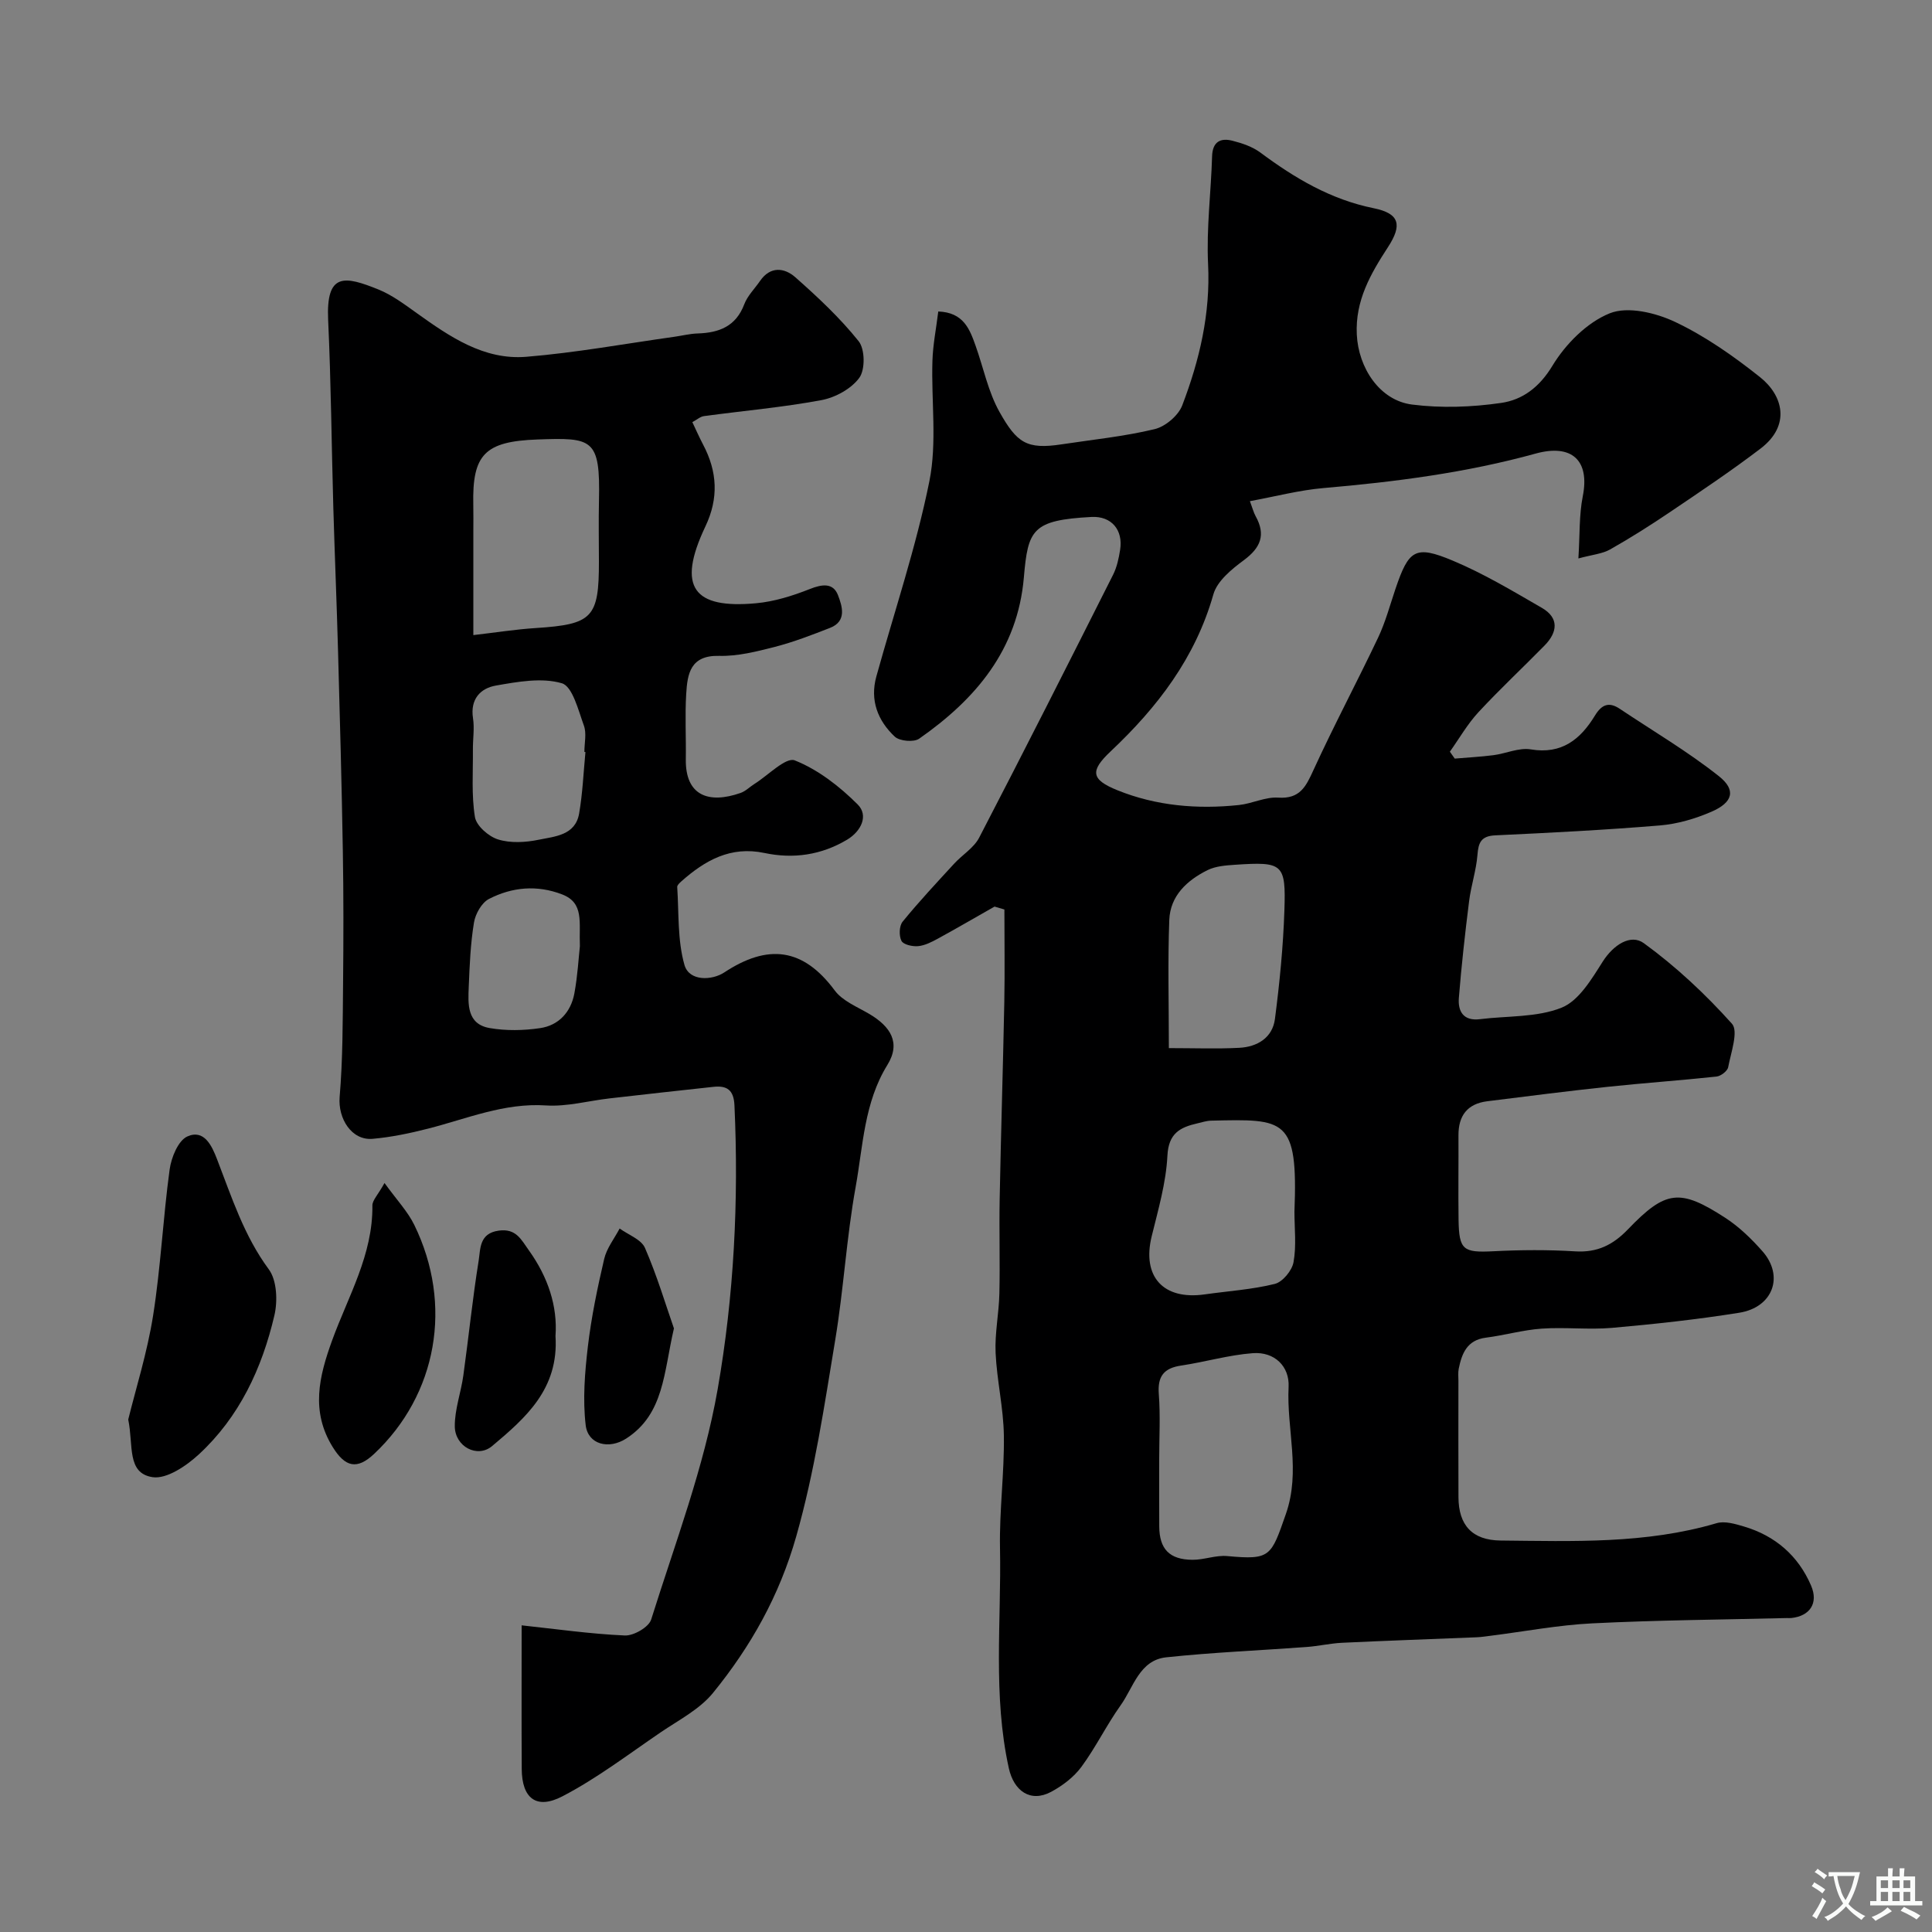
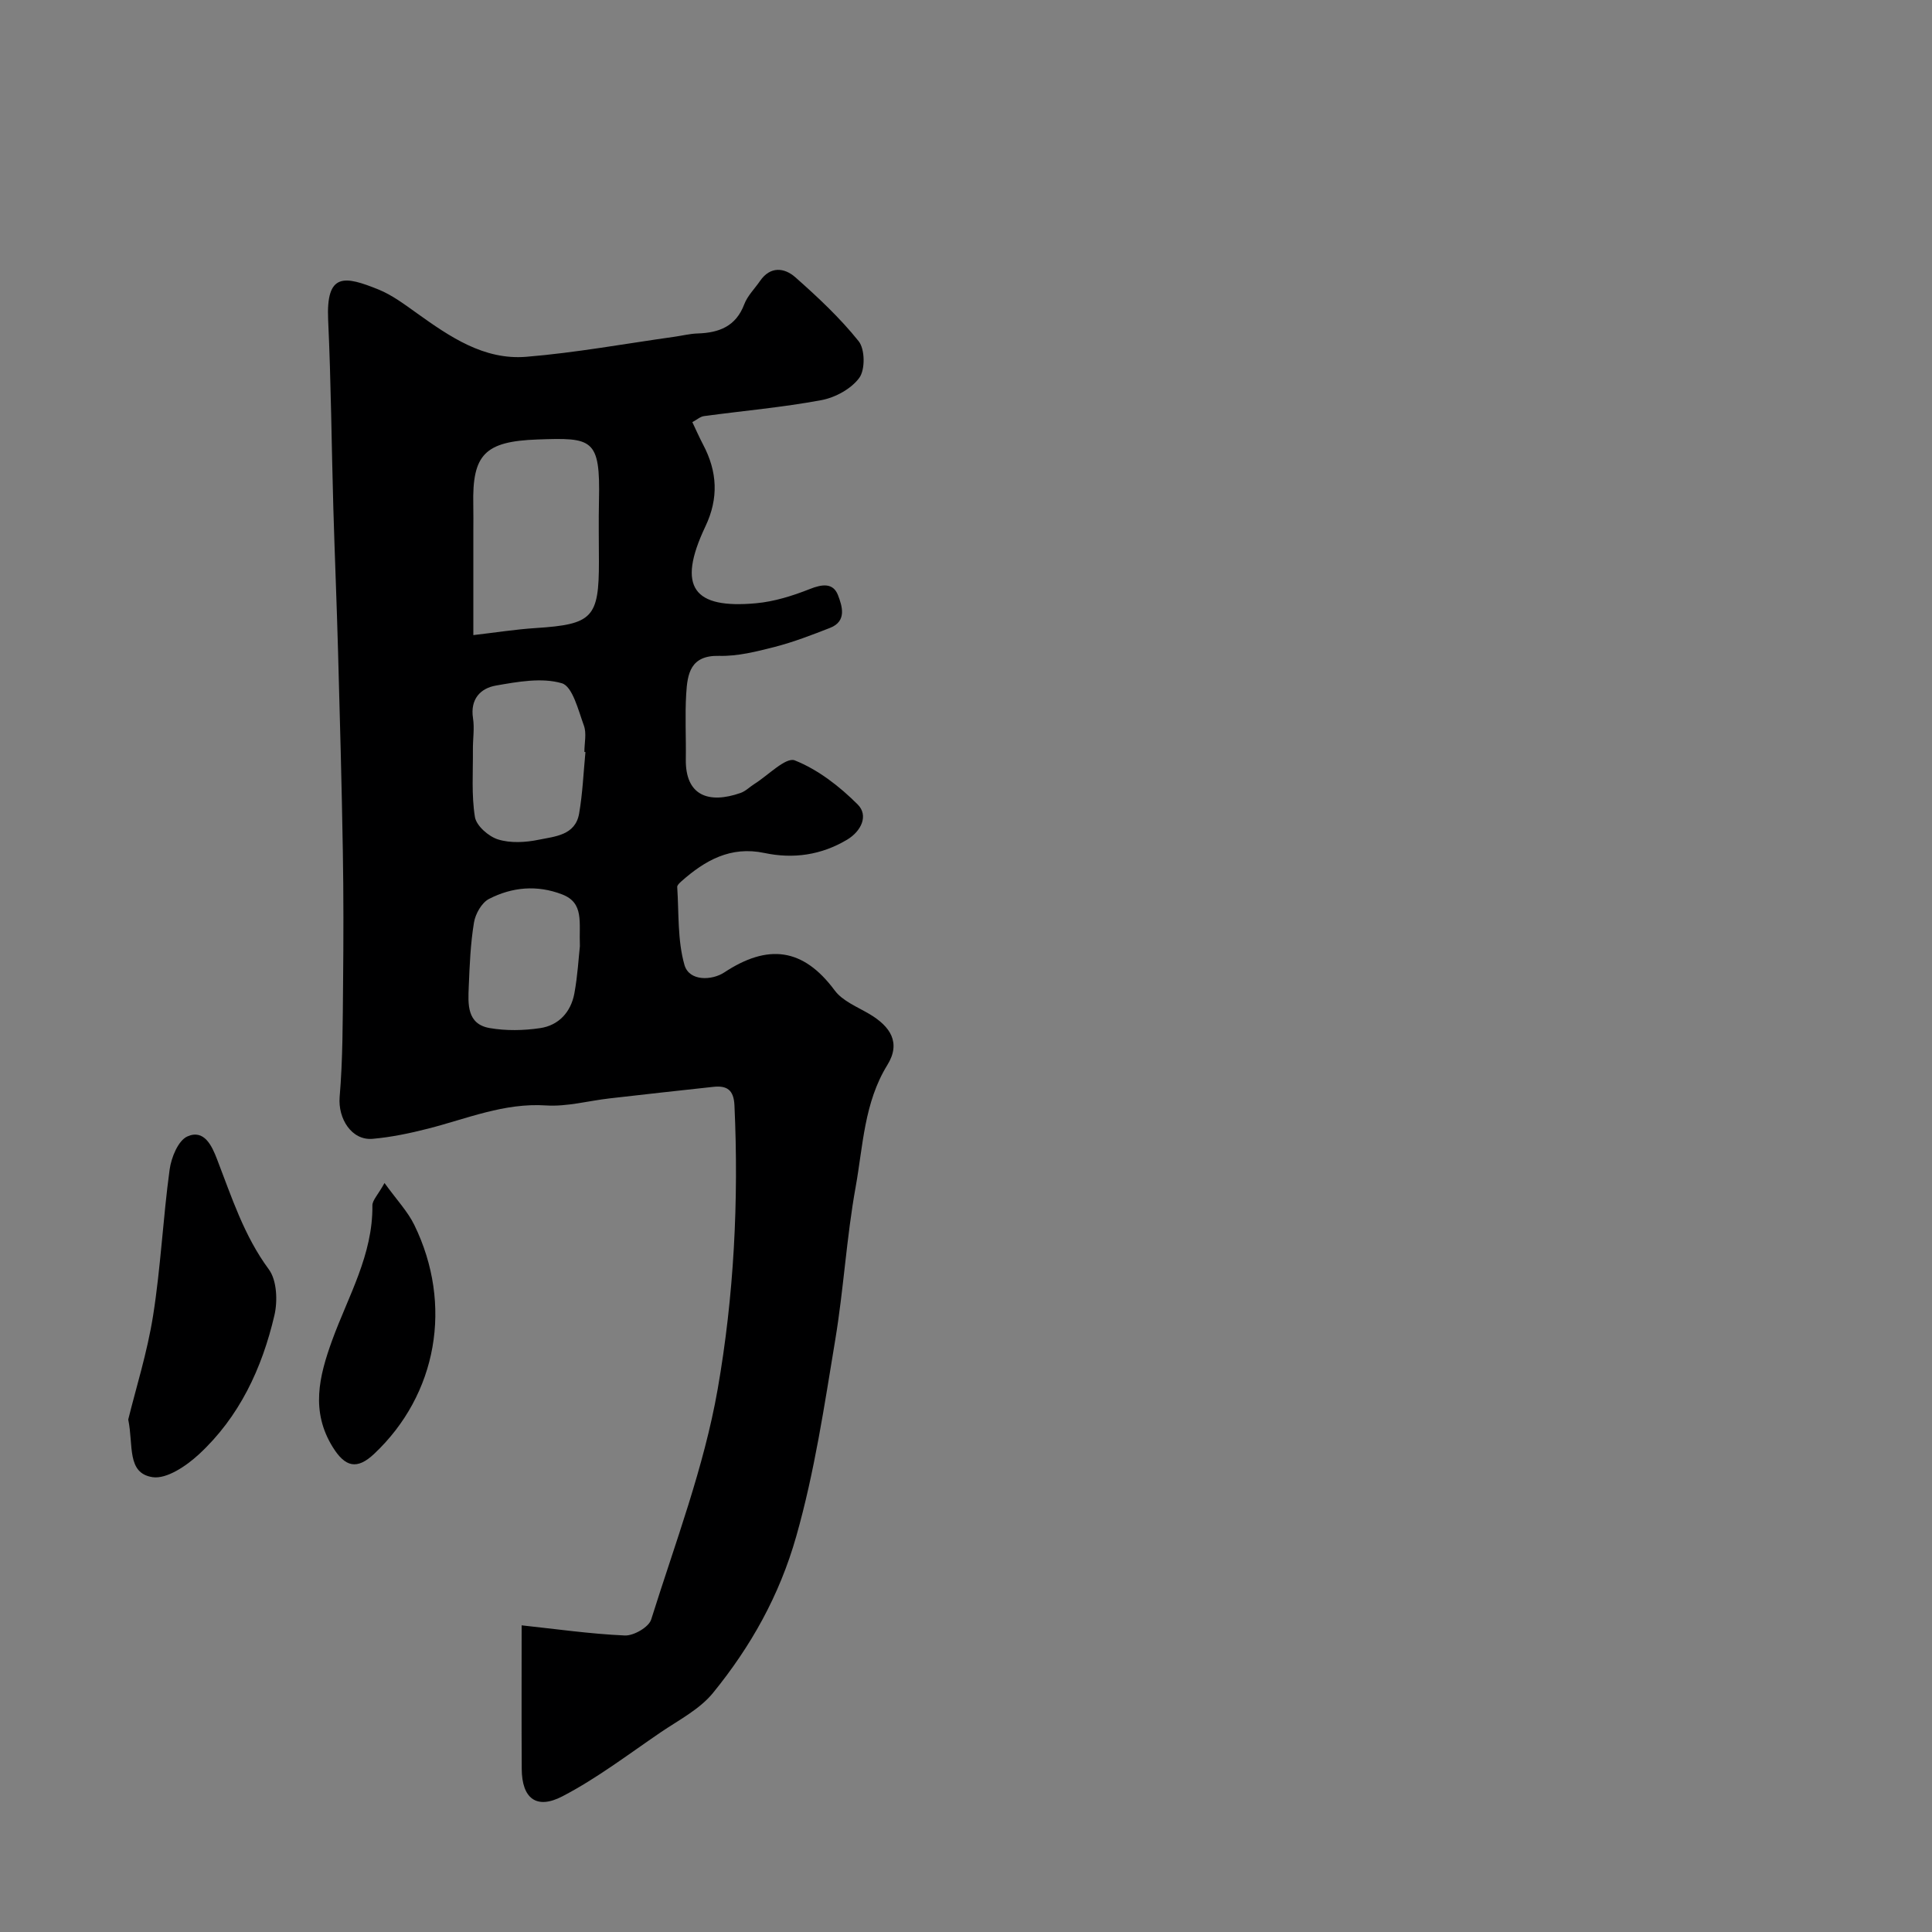
<svg xmlns="http://www.w3.org/2000/svg" enable-background="new 0 0 400 400" viewBox="0 0 400 400">
  <rect x="0" y="0" width="400" height="400" fill="#808080" stroke="none" />
  <g fill="#000001">
-     <path d="m205.91 187.7c-3.92 2.22-7.81 4.49-11.76 6.65-1.27.69-2.67 1.41-4.06 1.54-1.16.11-3.05-.31-3.45-1.09-.54-1.05-.48-3.1.24-3.98 3.38-4.15 7.05-8.07 10.68-12.02 1.68-1.83 4.06-3.25 5.16-5.36 9.39-18.08 18.58-36.27 27.74-54.46.79-1.57 1.17-3.39 1.45-5.15.65-4.09-1.78-7.02-5.93-6.8-12.25.66-13.15 2.58-14 12.52-1.29 15.01-9.99 25.22-21.68 33.39-1.11.77-4.04.51-5.04-.42-3.52-3.3-5.19-7.53-3.82-12.47 3.73-13.46 8.23-26.77 10.98-40.43 1.61-8.01.37-16.59.63-24.9.1-3.36.78-6.71 1.21-10.23 5.22.19 6.5 3.64 7.73 7.1 1.63 4.58 2.6 9.52 4.94 13.69 3.61 6.42 5.63 7.81 12.83 6.72 6.45-.98 12.97-1.63 19.29-3.15 2.22-.53 4.91-2.8 5.72-4.92 3.58-9.37 5.86-19 5.35-29.28-.36-7.4.61-14.86.83-22.29.09-3.04 1.75-3.85 4.22-3.22 2.02.51 4.16 1.24 5.81 2.47 7.12 5.29 14.51 9.69 23.43 11.5 5.39 1.09 5.94 3.48 2.94 8.08-3.59 5.51-6.78 11.05-6.44 18.06.33 6.9 4.72 13.66 11.45 14.51 6.05.77 12.39.54 18.45-.34 4.4-.64 7.9-3.22 10.6-7.69 2.71-4.48 7.14-8.96 11.86-10.86 3.74-1.51 9.52-.12 13.54 1.78 6.27 2.97 12.11 7.08 17.57 11.42 4.81 3.82 6.4 10.01.14 14.79-6.06 4.62-12.4 8.86-18.72 13.13-4.05 2.74-8.19 5.36-12.45 7.77-1.61.91-3.65 1.07-6.56 1.86.31-4.86.13-8.97.91-12.89 1.47-7.41-2.26-10.89-9.77-8.82-14.38 3.97-29.1 5.86-43.94 7.14-4.96.43-9.84 1.72-15.21 2.71.54 1.44.76 2.34 1.19 3.12 2.13 3.84 1.05 6.5-2.42 9.08-2.53 1.87-5.55 4.33-6.33 7.09-3.73 13.15-11.57 23.37-21.28 32.52-4.28 4.04-4.1 5.82 1.43 8.05 8.03 3.24 16.55 3.96 25.15 3.05 2.74-.29 5.46-1.71 8.11-1.53 4.52.3 5.74-2.28 7.31-5.71 4.23-9.24 9.02-18.22 13.38-27.41 1.52-3.21 2.45-6.7 3.59-10.08 2.75-8.12 4.08-9.12 11.81-5.89 6.42 2.68 12.47 6.31 18.52 9.81 3.57 2.07 3.25 5.01.58 7.75-4.55 4.64-9.31 9.08-13.72 13.84-2.27 2.45-3.97 5.44-5.92 8.18.34.48.67.95 1.01 1.43 2.68-.23 5.37-.37 8.03-.71 2.59-.34 5.27-1.6 7.7-1.2 6.43 1.08 10.3-2.09 13.29-6.99 1.41-2.32 2.91-2.91 5.16-1.4 6.88 4.6 14.05 8.82 20.51 13.94 3.62 2.87 2.9 5.43-1.52 7.35-3.36 1.46-7.07 2.55-10.71 2.85-11.34.94-22.71 1.52-34.08 2.05-2.93.14-3.48 1.49-3.68 4.06-.26 3.22-1.33 6.36-1.73 9.58-.84 6.66-1.58 13.33-2.12 20.02-.22 2.79.95 4.82 4.36 4.4 5.68-.71 11.78-.33 16.91-2.38 3.57-1.43 6.22-5.92 8.51-9.53 2.22-3.49 5.79-5.8 8.51-3.83 6.65 4.83 12.76 10.56 18.25 16.68 1.39 1.56-.21 5.97-.78 9-.15.8-1.52 1.85-2.42 1.94-7.52.81-15.06 1.33-22.58 2.13-8.3.88-16.58 1.95-24.86 2.98-4.12.51-6 2.97-5.98 7.05.03 5.83-.06 11.67.02 17.5.09 6.27.98 6.82 7.17 6.51 5.65-.29 11.35-.33 16.99.02 4.56.28 7.81-1.33 10.91-4.56 7.83-8.15 10.76-8.48 20.2-2.35 2.84 1.85 5.38 4.32 7.64 6.88 4.54 5.14 2.21 11.62-4.8 12.74-8.73 1.4-17.54 2.35-26.34 3.13-4.82.42-9.73-.18-14.57.16-3.87.27-7.68 1.38-11.55 1.87-3.9.5-4.97 3.26-5.62 6.44-.16.8-.06 1.66-.06 2.49 0 8.03-.03 16.06.01 24.09.02 5.8 2.84 8.92 8.72 8.98 15 .14 30.04.74 44.72-3.59 1.69-.5 3.86.15 5.68.69 6.47 1.92 11.23 6.05 13.88 12.22 1.58 3.67-.26 6.3-4.04 6.72-.33.04-.67 0-1 .01-13.43.33-26.88.43-40.3 1.1-7.01.35-13.97 1.68-20.96 2.56-.97.12-1.95.28-2.93.32-9.29.38-18.59.7-27.88 1.14-2.44.12-4.86.69-7.31.87-9.7.72-19.42 1.11-29.09 2.14-5.53.59-6.77 6.2-9.43 9.93-2.93 4.1-5.15 8.72-8.14 12.77-1.57 2.12-3.92 3.9-6.27 5.16-4.29 2.28-7.71-.22-8.74-4.89-3.34-15.11-1.53-30.39-1.83-45.59-.15-7.76.91-15.54.8-23.3-.08-5.71-1.45-11.39-1.71-17.1-.19-4.08.69-8.19.78-12.3.15-6.5-.06-13 .06-19.5.26-13.6.69-27.2.96-40.8.12-6.4.02-12.81.02-19.21-.65-.2-1.34-.4-2.04-.6zm34.09 114.38c0 4.65-.02 9.3.01 13.95.03 4.67 2.09 6.87 6.87 6.91 2.41.02 4.87-1 7.24-.77 8.94.83 9.03.09 12.1-8.69 3.13-8.94.13-17.57.57-26.32.22-4.27-2.92-7.34-7.41-7-4.97.37-9.85 1.82-14.81 2.56-3.61.53-4.94 2.22-4.65 5.93.34 4.45.08 8.95.08 13.43zm28-51.22c.76-19.45-1.91-19.19-17.24-18.84-.96.02-1.91.34-2.86.56-3.58.82-5.97 2.05-6.2 6.7-.28 5.61-1.91 11.18-3.26 16.7-2.03 8.31 2.38 13.23 10.98 12.01 4.85-.69 9.79-1 14.51-2.17 1.62-.4 3.57-2.76 3.88-4.5.62-3.39.19-6.96.19-10.46zm-26-33.86c5.29 0 9.93.18 14.56-.06 3.75-.19 6.89-2.08 7.4-5.96.97-7.45 1.71-14.97 1.96-22.47.33-9.72-.31-10.13-10.2-9.47-1.93.13-4.03.28-5.71 1.11-4.24 2.1-7.73 5.32-7.92 10.3-.33 8.61-.09 17.25-.09 26.55z" />
    <path d="m108 336.51c7.03.75 14.18 1.78 21.37 2.1 1.83.08 4.96-1.73 5.45-3.31 4.95-15.79 10.92-31.45 13.76-47.65 3.38-19.31 4.39-39.08 3.48-58.81-.15-3.21-1.57-4.12-4.36-3.82-7.17.77-14.33 1.57-21.49 2.39-4.39.5-8.82 1.74-13.16 1.46-8.67-.57-16.37 2.75-24.42 4.8-3.76.96-7.61 1.77-11.47 2.11-4.38.39-7.21-4.21-6.84-8.67.66-7.78.63-15.63.71-23.45.09-9.16.11-18.33-.05-27.49-.23-13.77-.61-27.53-.99-41.3-.27-9.93-.69-19.87-.98-29.8-.37-12.93-.47-25.87-1.07-38.79-.46-9.9 3.37-9.2 10.47-6.32 2.82 1.15 5.37 3.08 7.88 4.87 6.84 4.89 13.91 9.76 22.68 9.04 10.25-.84 20.42-2.71 30.63-4.14 1.62-.23 3.22-.64 4.84-.69 4.42-.14 7.92-1.45 9.65-6.04.67-1.77 2.17-3.23 3.28-4.85 2.14-3.1 5.06-2.72 7.29-.75 4.66 4.12 9.26 8.42 13.12 13.25 1.31 1.64 1.37 5.88.13 7.57-1.66 2.28-4.96 4.08-7.83 4.62-8.04 1.5-16.21 2.21-24.33 3.31-.76.1-1.45.74-2.41 1.25.73 1.53 1.43 3.13 2.24 4.67 2.94 5.57 3.24 11.08.47 16.91-6.03 12.7-2.38 17.09 10.45 15.92 3.79-.34 7.6-1.54 11.17-2.95 2.56-1.02 4.83-1.32 5.83 1.28.85 2.23 1.9 5.39-1.66 6.77-3.74 1.46-7.51 2.92-11.39 3.92-3.77.97-7.71 1.97-11.55 1.87-5.98-.15-6.58 3.71-6.83 7.89-.27 4.48-.01 9-.08 13.49-.12 7.59 4.75 9.31 11.34 7 1.04-.36 1.89-1.25 2.86-1.86 2.83-1.77 6.51-5.61 8.36-4.88 4.83 1.92 9.3 5.4 13.04 9.14 2.26 2.27.73 5.52-2.21 7.28-5.33 3.18-11.12 4.02-17.11 2.75-7.01-1.48-12.31 1.53-17.22 5.89-.36.32-.87.79-.84 1.16.36 5.41.04 11.02 1.5 16.13.99 3.45 5.72 3.21 8.23 1.56 9-5.94 16.3-5.15 22.87 3.71 1.64 2.22 4.72 3.42 7.24 4.92 4.23 2.52 6.55 5.86 3.67 10.52-4.82 7.8-5.03 16.74-6.57 25.28-1.89 10.45-2.48 21.13-4.22 31.62-2.26 13.64-4.26 27.26-8.08 40.71-3.5 12.32-9.42 22.8-17.23 32.4-2.77 3.4-7.08 5.61-10.82 8.15-6.7 4.56-13.21 9.54-20.36 13.26-5.44 2.83-8.39.36-8.42-5.67-.06-9.56-.02-19.14-.02-29.73zm-10-205.02c4.53-.52 8.72-1.19 12.93-1.46 11.74-.76 13.09-2.12 13.07-13.81-.01-4.19-.08-8.38.01-12.57.3-12.92-1.35-13.06-12.74-12.66-10.87.39-13.52 3.08-13.28 13.51.04 1.83.01 3.67.01 5.5zm23.21 24.21c-.07-.01-.14-.02-.22-.02 0-1.83.49-3.84-.1-5.45-1.16-3.18-2.35-8.12-4.57-8.77-4.17-1.22-9.15-.31-13.66.48-3.19.56-5.34 2.81-4.73 6.75.33 2.11-.04 4.31-.02 6.48.04 4.68-.32 9.43.42 13.99.3 1.82 2.84 4.04 4.8 4.64 2.58.8 5.69.62 8.4.06 3.35-.69 7.58-.9 8.37-5.42.73-4.2.9-8.49 1.31-12.74zm-1.15 40.19c-.21-4.96.93-8.93-3.67-10.71-5.21-2.01-10.37-1.53-15.16.94-1.51.78-2.81 3.1-3.1 4.89-.72 4.37-.9 8.84-1.08 13.27-.15 3.6-.42 7.74 4.33 8.57 3.4.59 7.04.52 10.46.01 3.85-.57 6.35-3.33 7.07-7.15.69-3.71.89-7.51 1.15-9.82z" />
    <path d="m26.55 293.9c1.57-6.4 3.94-13.88 5.15-21.54 1.58-10 2.05-20.18 3.42-30.22.34-2.49 1.77-6 3.67-6.85 3.49-1.56 5.09 1.96 6.16 4.75 3.03 7.84 5.56 15.8 10.7 22.76 1.68 2.27 1.86 6.55 1.16 9.54-2.56 10.95-7.25 21.03-15.65 28.78-2.58 2.38-6.65 5.15-9.58 4.71-5.38-.83-3.92-6.59-5.03-11.93z" />
    <path d="m79.61 244.93c2.56 3.54 4.8 5.89 6.16 8.67 8.08 16.53 4.73 35.14-8.31 47.41-3.53 3.32-5.98 2.78-8.58-1.42-4.58-7.4-2.83-14.6-.12-22.07 3.32-9.13 8.46-17.74 8.34-27.94-.01-1.08 1.15-2.19 2.51-4.65z" />
-     <path d="m115.01 276.61c.71 11.01-6.25 16.99-13.12 22.78-3.06 2.57-7.69.13-7.73-4.08-.03-3.5 1.28-7 1.77-10.54 1.1-7.91 1.9-15.87 3.17-23.75.39-2.43.09-5.67 4.15-6.23 3.59-.5 4.63 1.82 6.24 4.07 3.97 5.54 5.97 11.57 5.52 17.75z" />
-     <path d="m139.53 275.03c-2.13 9.15-2.02 17.72-9.87 22.8-3.59 2.32-7.92 1.26-8.4-2.76-.63-5.34-.18-10.89.45-16.27.72-6.1 1.98-12.16 3.38-18.15.52-2.23 2.1-4.21 3.2-6.3 1.8 1.31 4.47 2.25 5.24 4.01 2.5 5.74 4.29 11.78 6 16.67z" />
  </g>
-   <path d="m377.9 391.2c-.2.3-.4.5-.6.8-.7-.6-1.4-1-2.2-1.5.2-.3.4-.5.5-.8.6.4 1.4.8 2.3 1.5zm-1.8 6.1c-.2-.2-.5-.4-.9-.6.4-.6.8-1.2 1.2-1.9s.7-1.3.9-1.9c.3.3.5.5.8.7-.7 1.3-1.4 2.6-2 3.7zm2.2-9c-.3.3-.5.5-.6.8-.6-.6-1.3-1.1-2-1.5.3-.3.5-.5.6-.7.6.5 1.3.9 2 1.4zm.3.2v-.9h2 4.5c-.3 1.3-.6 2.5-1 3.6s-.9 2.1-1.4 3c.4.5 1 1 1.6 1.4s1.2.8 1.9 1.1c-.3.2-.5.4-.8.8-.4-.3-1-.7-1.6-1.2s-1.2-1.1-1.6-1.6c-.5.6-1.1 1.1-1.7 1.6s-1.4.9-2.1 1.4c-.1-.3-.3-.5-.7-.8.6-.2 1.2-.5 1.9-1s1.4-1.1 2-1.8c-.5-.8-.9-1.6-1.2-2.5s-.6-2-.8-3.2c-.4.1-.7.1-1 .1zm2.5 2.7c.2 1 .7 1.7 1 2.2.3-.5.6-1.1 1-2s.6-1.9.9-3h-3.2-.4c.1.9.3 1.8.7 2.8z" fill="#fafbfa" />
-   <path d="m396.5 388.5v1.5 3.6h1.5v.9c-.4 0-1 0-1.7 0h-7.9c-.5 0-.9 0-1.2 0v-.9h1.3v-3.5c0-.7 0-1.2 0-1.6h2.4c0-.8 0-1.4 0-1.7h1c0 .3-.1.8-.1 1.7h1.5c0-.8 0-1.4 0-1.7h1c0 .3-.1.9-.1 1.7zm-8.2 9.2c-.2-.3-.5-.5-.8-.8.8-.3 1.4-.6 1.9-.9s1-.7 1.4-1.1c.3.3.6.5.9.8-1.6 1-2.8 1.6-3.4 2zm2.6-6.8v-1.6h-1.5v1.6zm0 2.7v-1.9h-1.5v1.9zm2.4-2.7v-1.6h-1.5v1.6zm0 2.7v-1.9h-1.5v1.9zm.2 2 .7-.8c.4.2.9.5 1.6.8s1.3.7 1.8 1c-.3.3-.5.5-.8.8-.4-.3-1.5-1-3.3-1.8zm2-4.7v-1.6h-1.4v1.6zm0 2.7v-1.9h-1.4v1.9z" fill="#fafbfa" />
</svg>